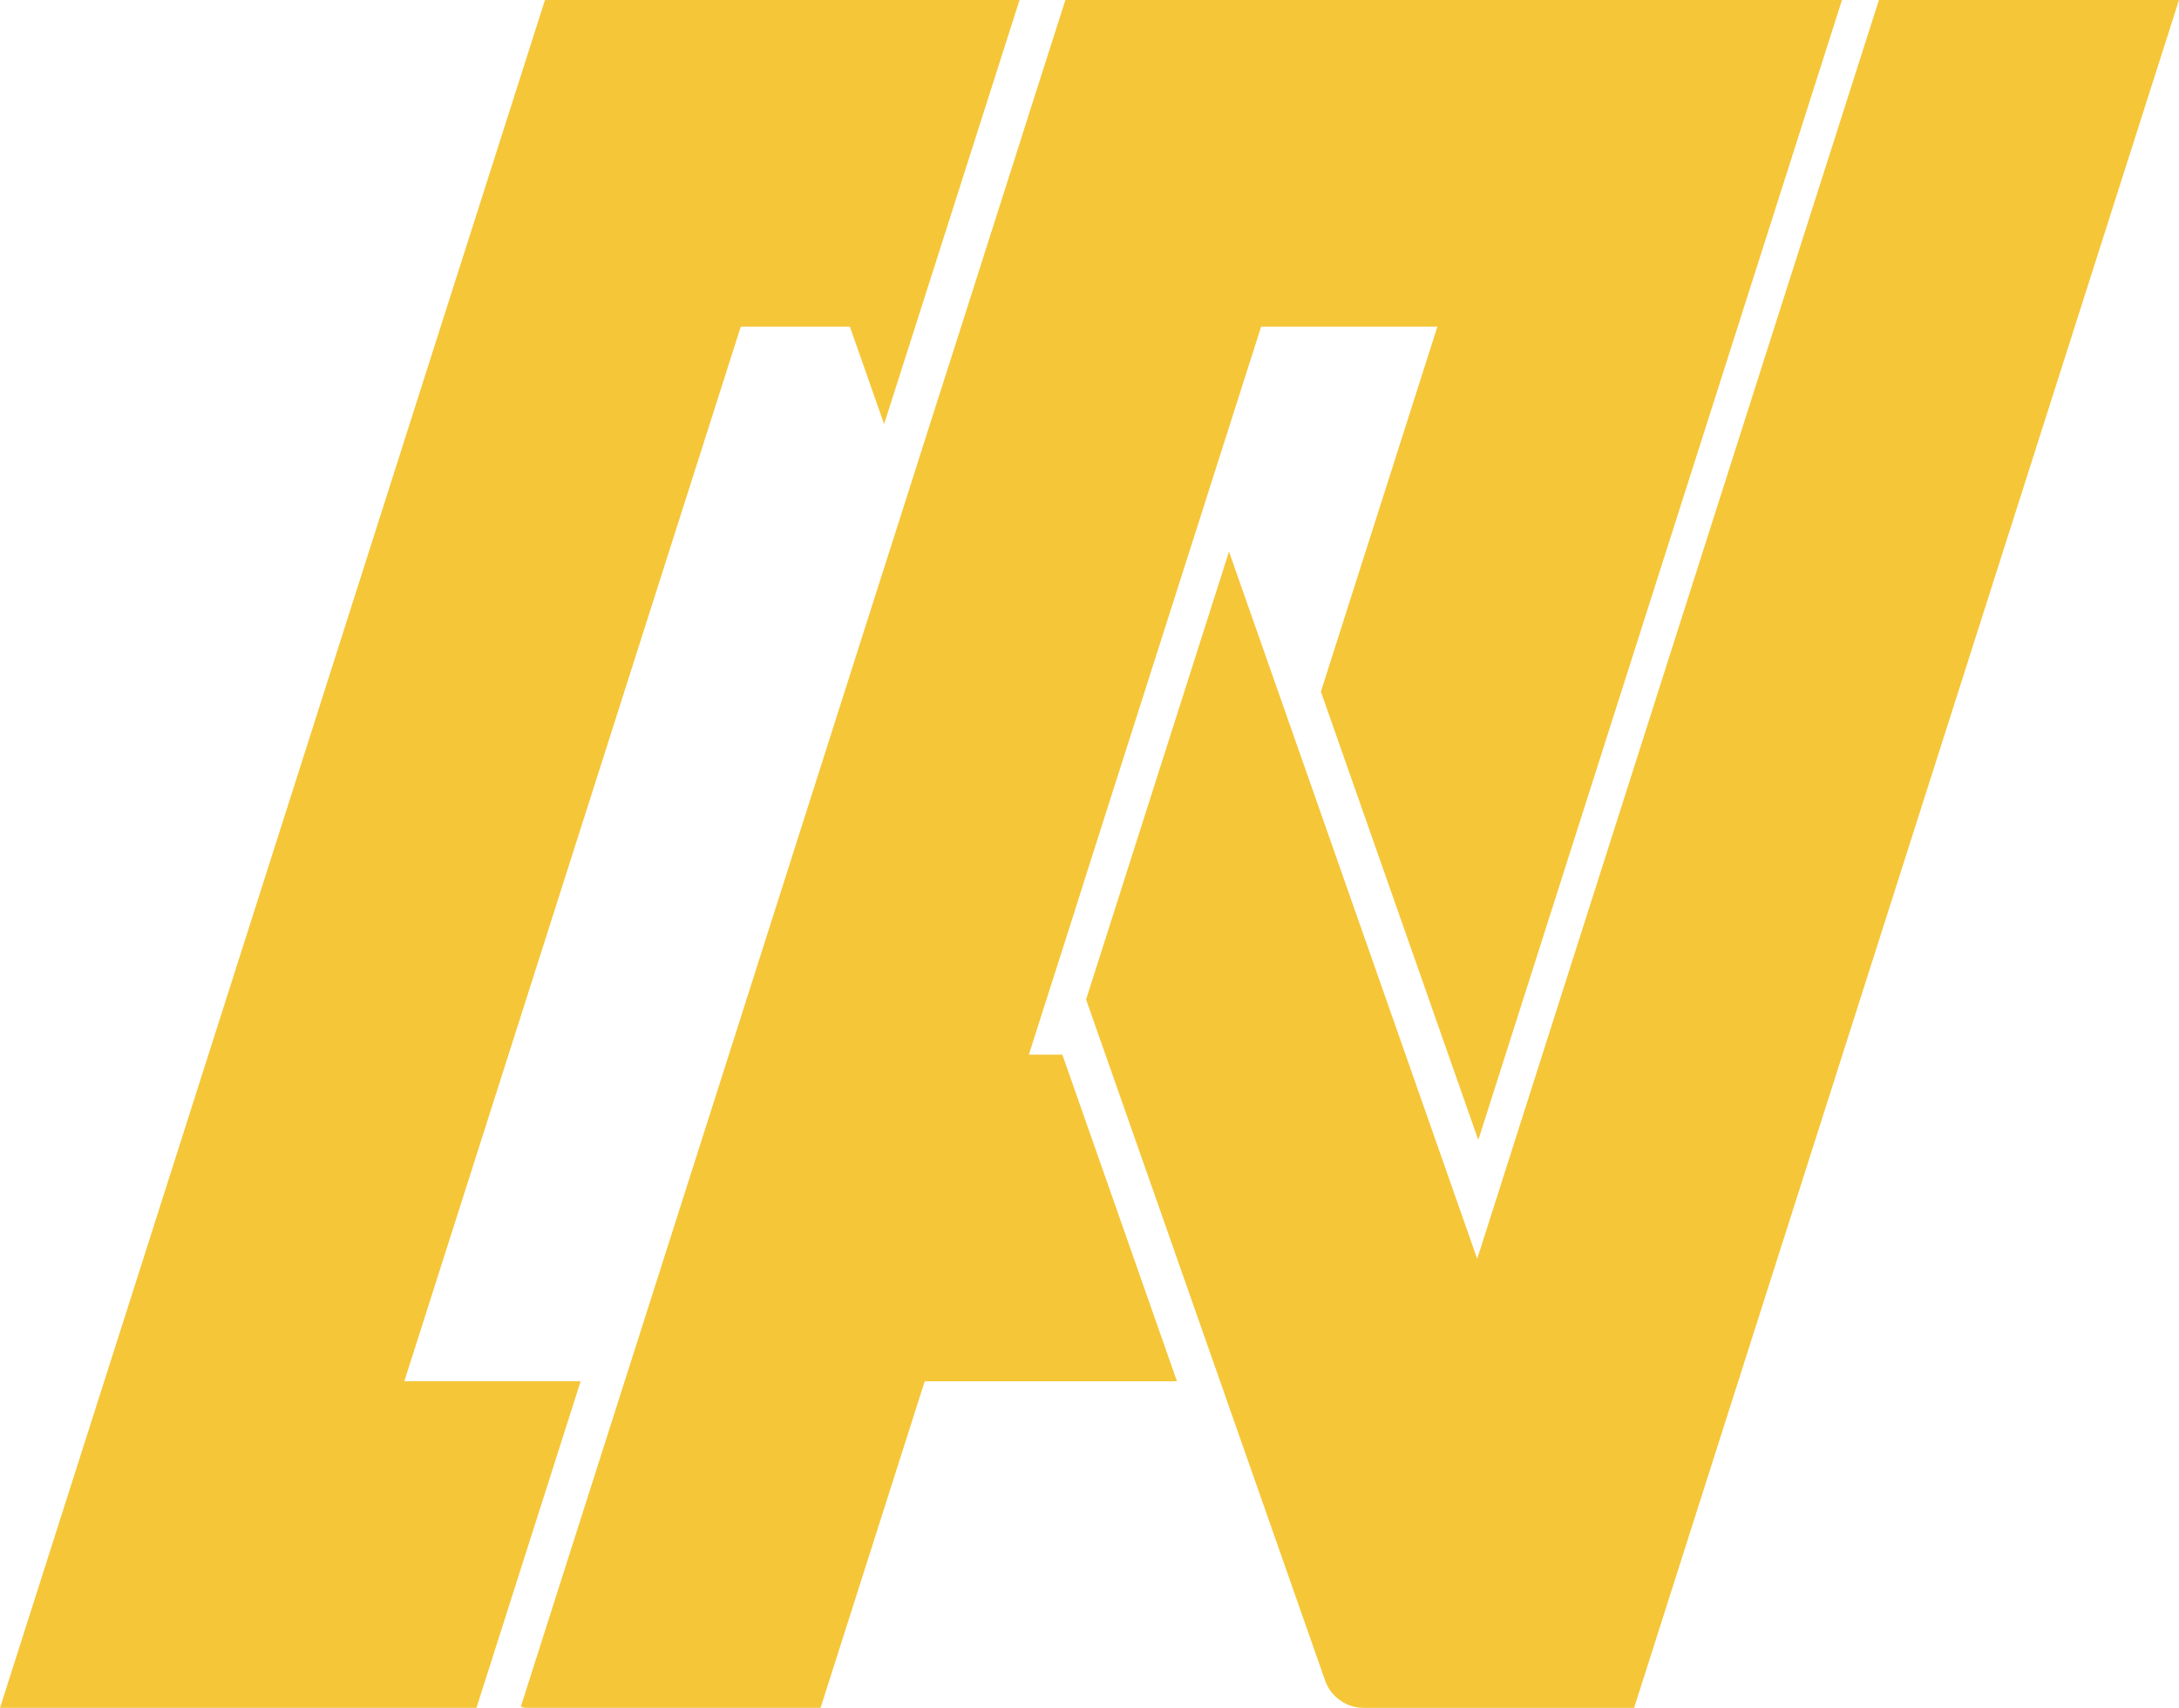
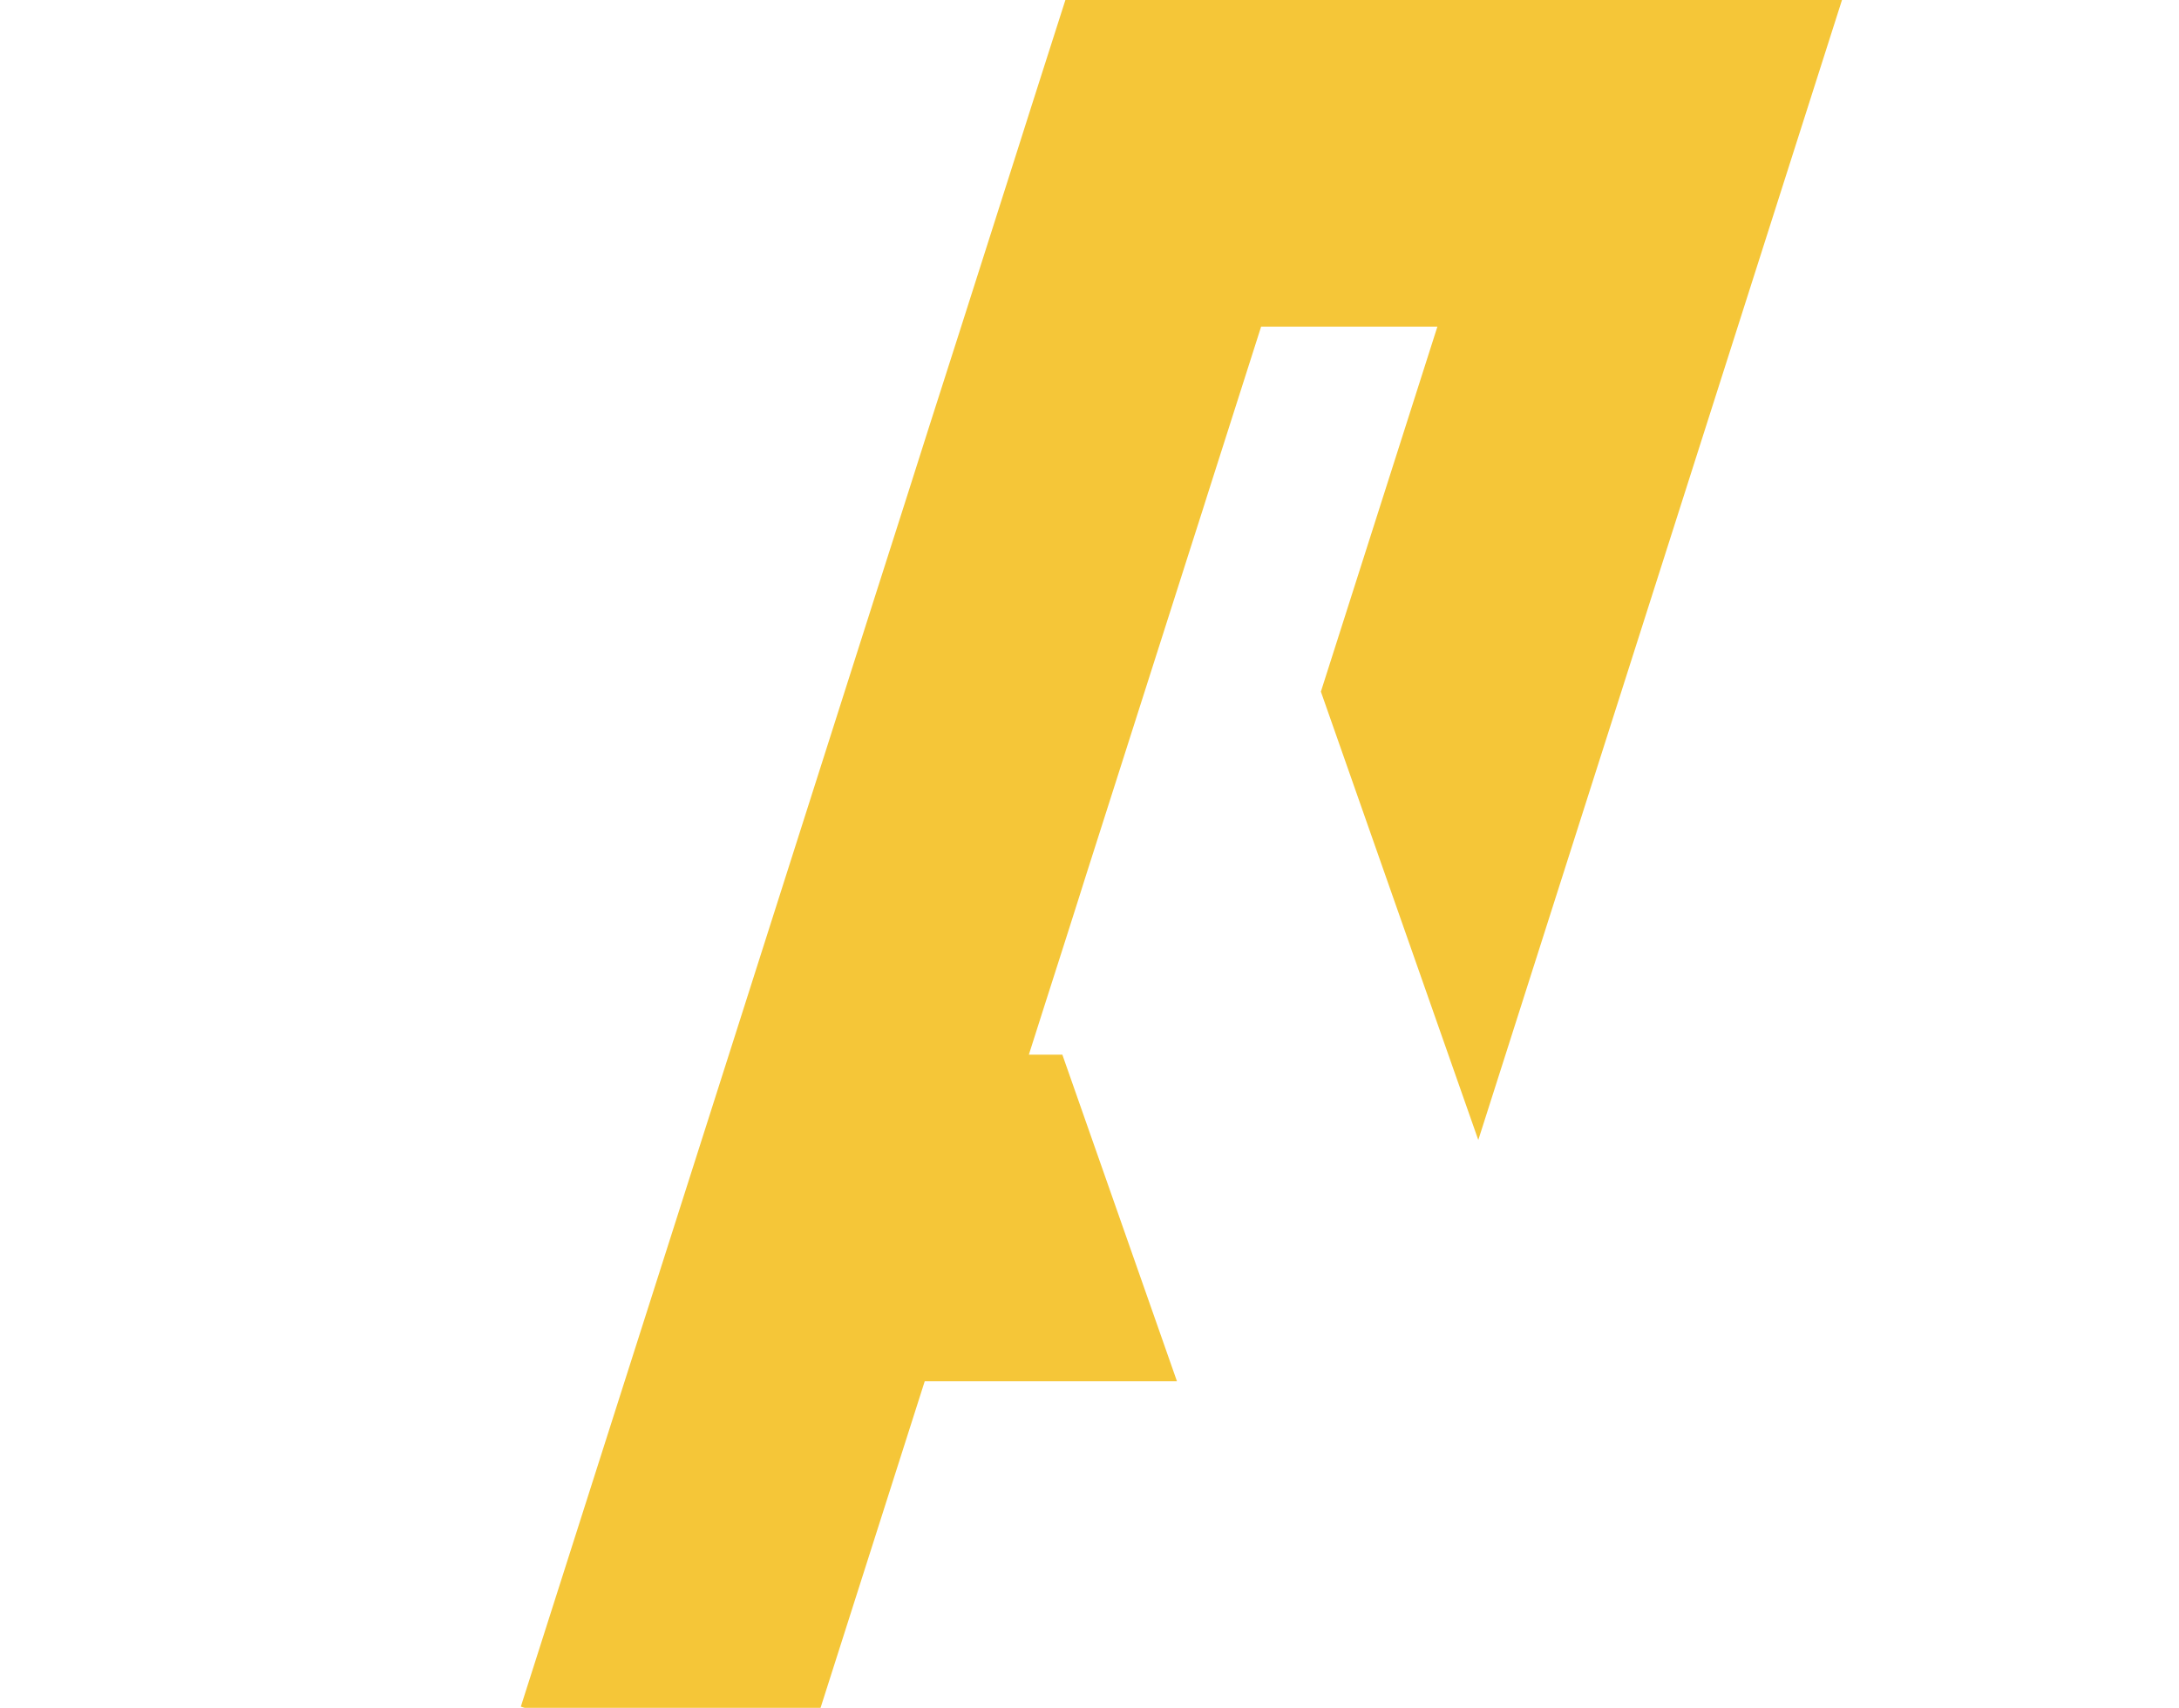
<svg xmlns="http://www.w3.org/2000/svg" id="Layer_1" data-name="Layer 1" viewBox="0 0 1094 857.62">
  <defs>
    <style>
      .cls-1 {
        fill: #f5c638;
      }
    </style>
  </defs>
  <polygon class="cls-1" points="533.37 529.61 590.91 693.62 464.28 693.62 464.21 693.82 411.97 857.62 263.4 857.62 261.49 857.01 313.56 693.79 313.63 693.58 365.91 529.74 440.22 296.61 445.66 279.6 449.18 268.6 456.01 247.21 466.33 214.75 482.63 163.84 502.17 102.57 510.99 74.9 517.41 54.7 527.76 22.31 534.9 0 924.8 0 742.2 572.46 663.17 347.32 721.67 164.01 633.17 164.01 616.94 214.88 606.59 247.31 603.92 255.75 596.27 279.67 595.07 283.43 545.22 439.61 540.95 453.14 534.94 472.03 532 481.23 524.59 504.39 516.56 529.61 533.37 529.61" />
-   <path class="cls-1" d="m1094,0l-52.28,163.84-169.06,529.95-52.24,163.84h-135.75c-5.02,0-9.7-1.81-13.33-4.95-2.73-2.29-4.82-5.3-6.05-8.78l-52.72-150.31-57.51-163.84-9.77-27.85,71.75-224.9,35.95,102.4,78.89,224.9,9.77,27.85,149.38-468.31L943.35,0h150.65Z" />
-   <polygon class="cls-1" points="291.52 693.62 239.21 857.62 0 857.62 52.28 693.79 221.31 163.84 273.62 0 511.88 0 443.88 212.97 426.69 164.01 371.92 164.01 202.99 693.62 291.52 693.62" />
</svg>